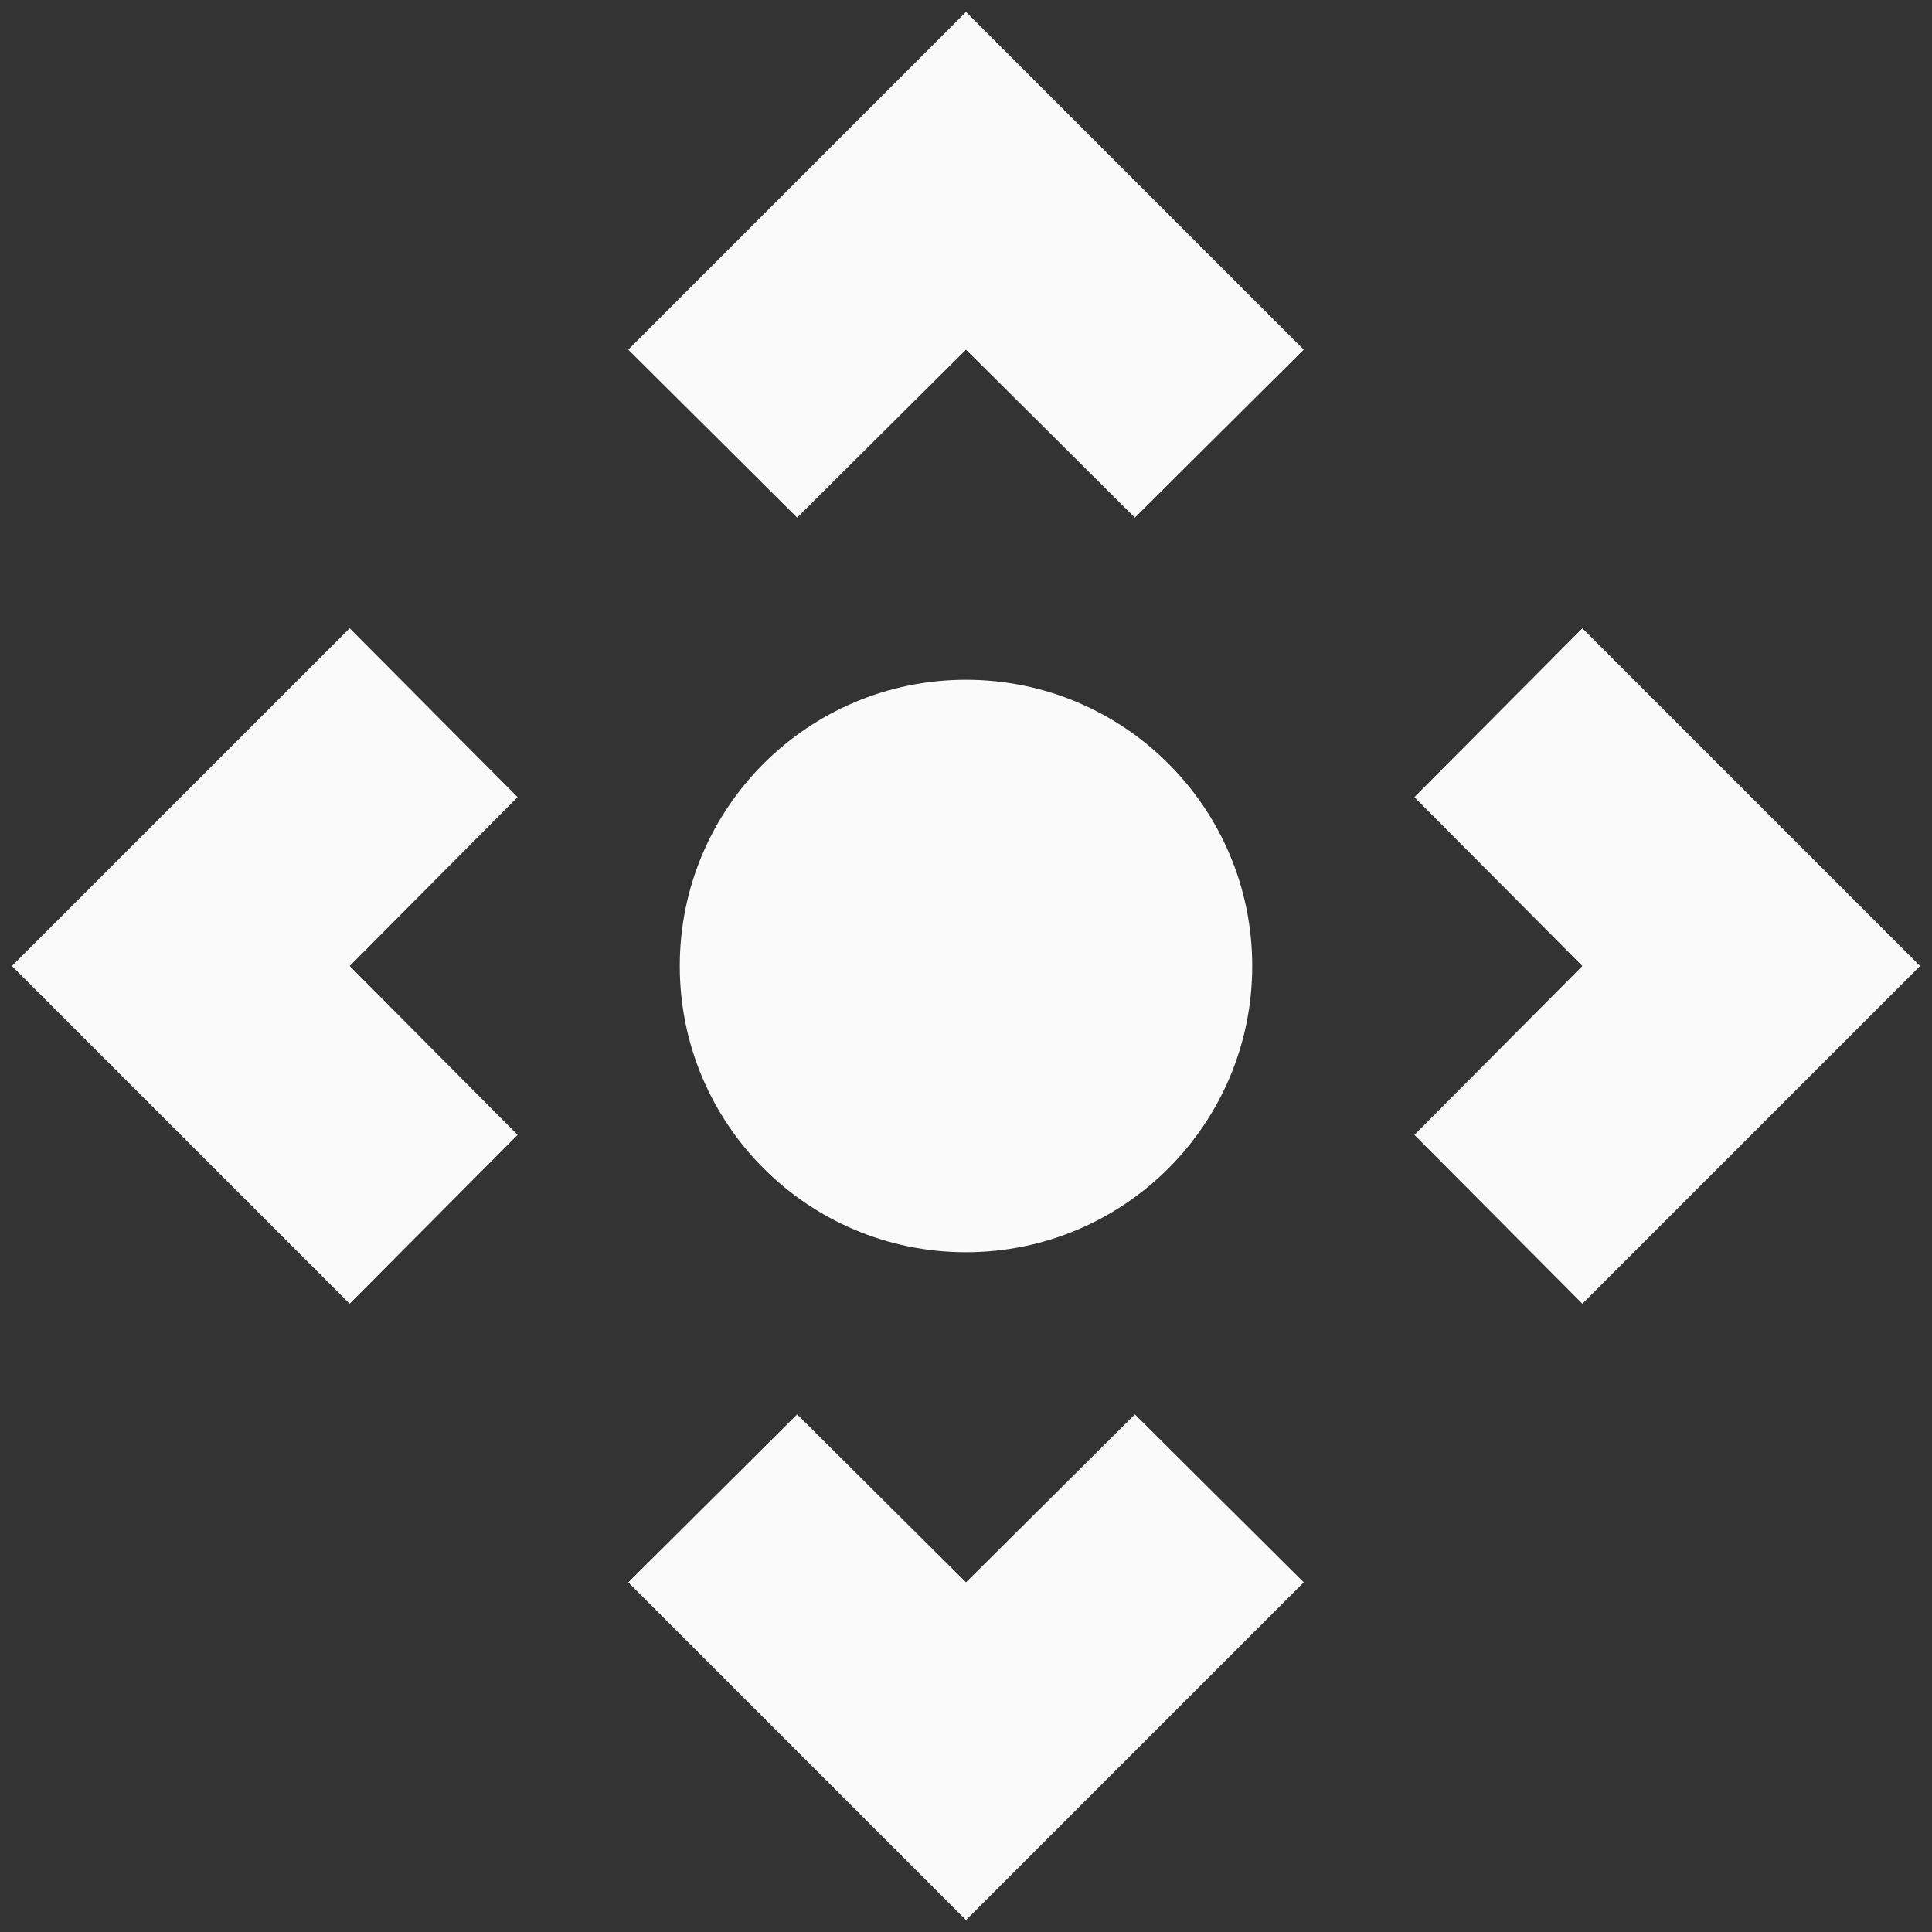
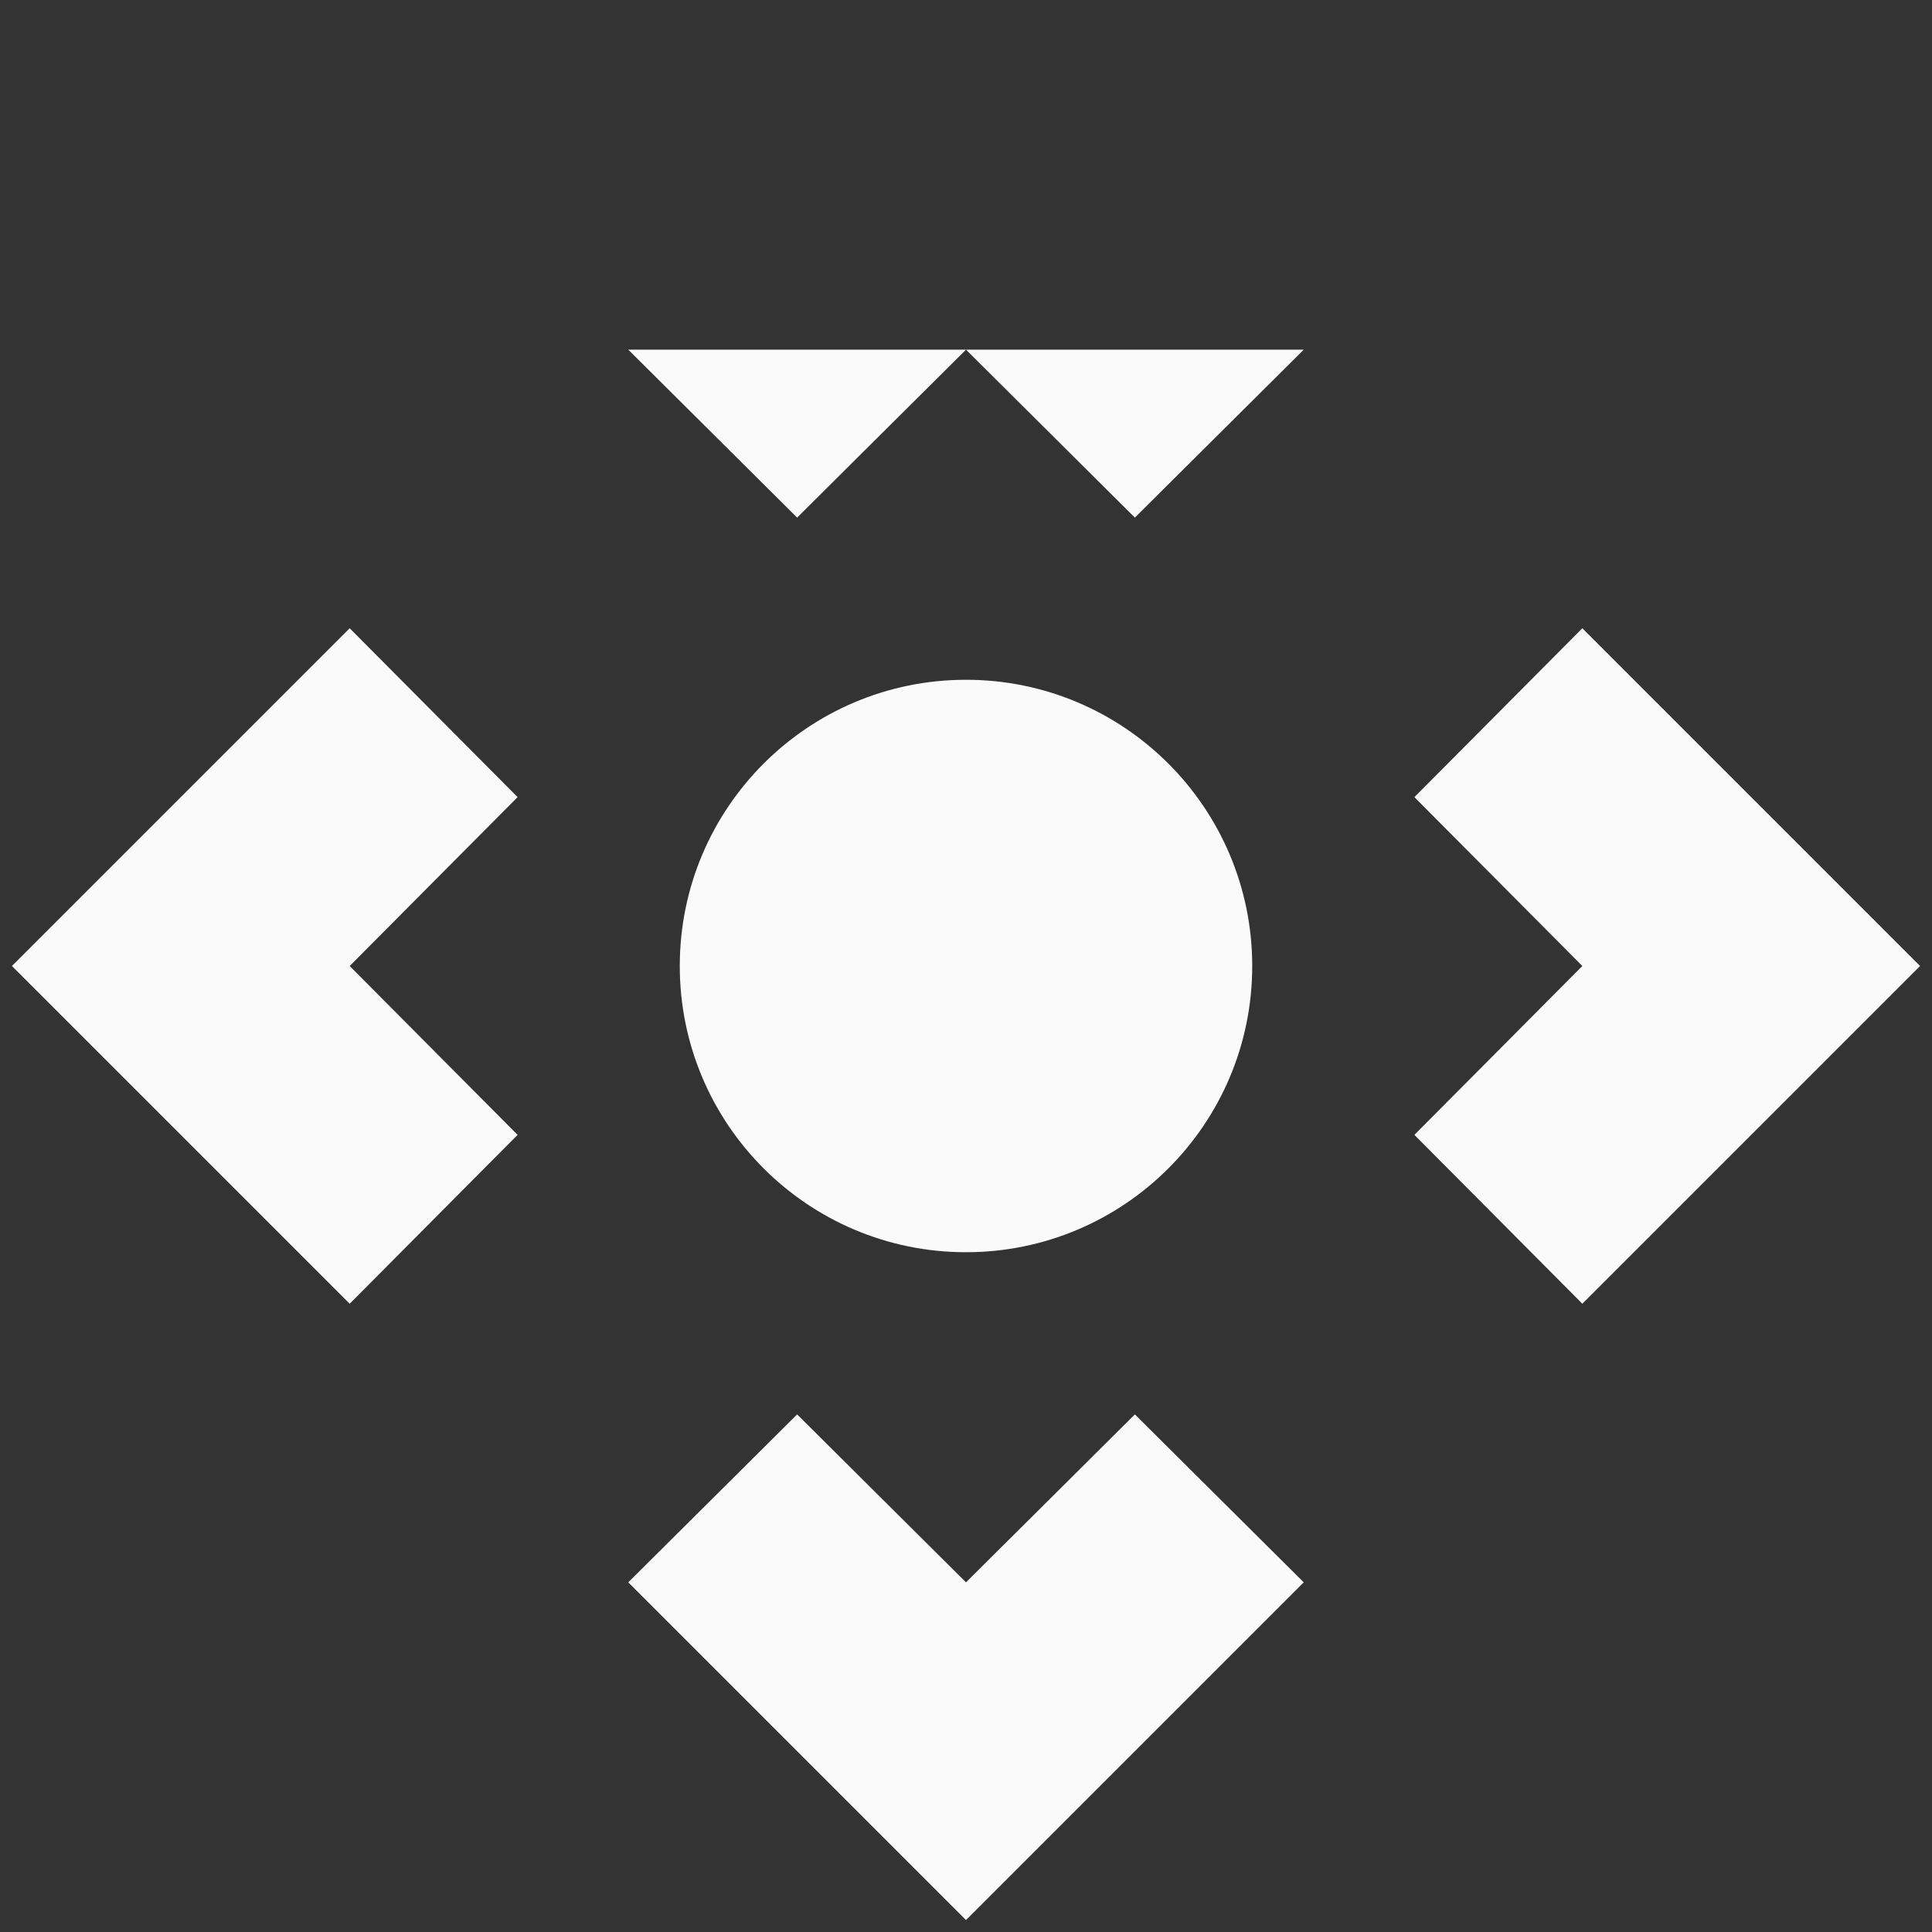
<svg xmlns="http://www.w3.org/2000/svg" width="54" height="54" viewBox="0 0 54 54" fill="none">
  <rect x="0" y="0" width="54" height="54" fill="#333333" stroke="none" />
-   <path fill-rule="evenodd" clip-rule="evenodd" d="M0.333 27L9.774 17.56L14.467 22.28L9.774 27L14.467 31.72L9.774 36.44L0.333 27ZM22.28 39.533L27 44.227L31.72 39.533L36.44 44.227L27 53.667L17.56 44.227L22.28 39.533ZM39.533 22.28L44.227 17.56L53.667 27L44.227 36.44L39.533 31.72L44.227 27L39.533 22.28ZM22.28 14.467L17.56 9.773L27 0.333L36.44 9.773L31.72 14.467L27 9.773L22.28 14.467ZM35 27C35 31.418 31.418 35 27 35C22.582 35 19 31.418 19 27C19 22.582 22.582 19 27 19C31.418 19 35 22.582 35 27Z" fill="#FAFAFA" />
+   <path fill-rule="evenodd" clip-rule="evenodd" d="M0.333 27L9.774 17.56L14.467 22.28L9.774 27L14.467 31.72L9.774 36.44L0.333 27ZM22.28 39.533L27 44.227L31.72 39.533L36.44 44.227L27 53.667L17.56 44.227L22.28 39.533ZM39.533 22.28L44.227 17.56L53.667 27L44.227 36.44L39.533 31.72L44.227 27L39.533 22.28ZM22.28 14.467L17.56 9.773L36.44 9.773L31.72 14.467L27 9.773L22.28 14.467ZM35 27C35 31.418 31.418 35 27 35C22.582 35 19 31.418 19 27C19 22.582 22.582 19 27 19C31.418 19 35 22.582 35 27Z" fill="#FAFAFA" />
</svg>